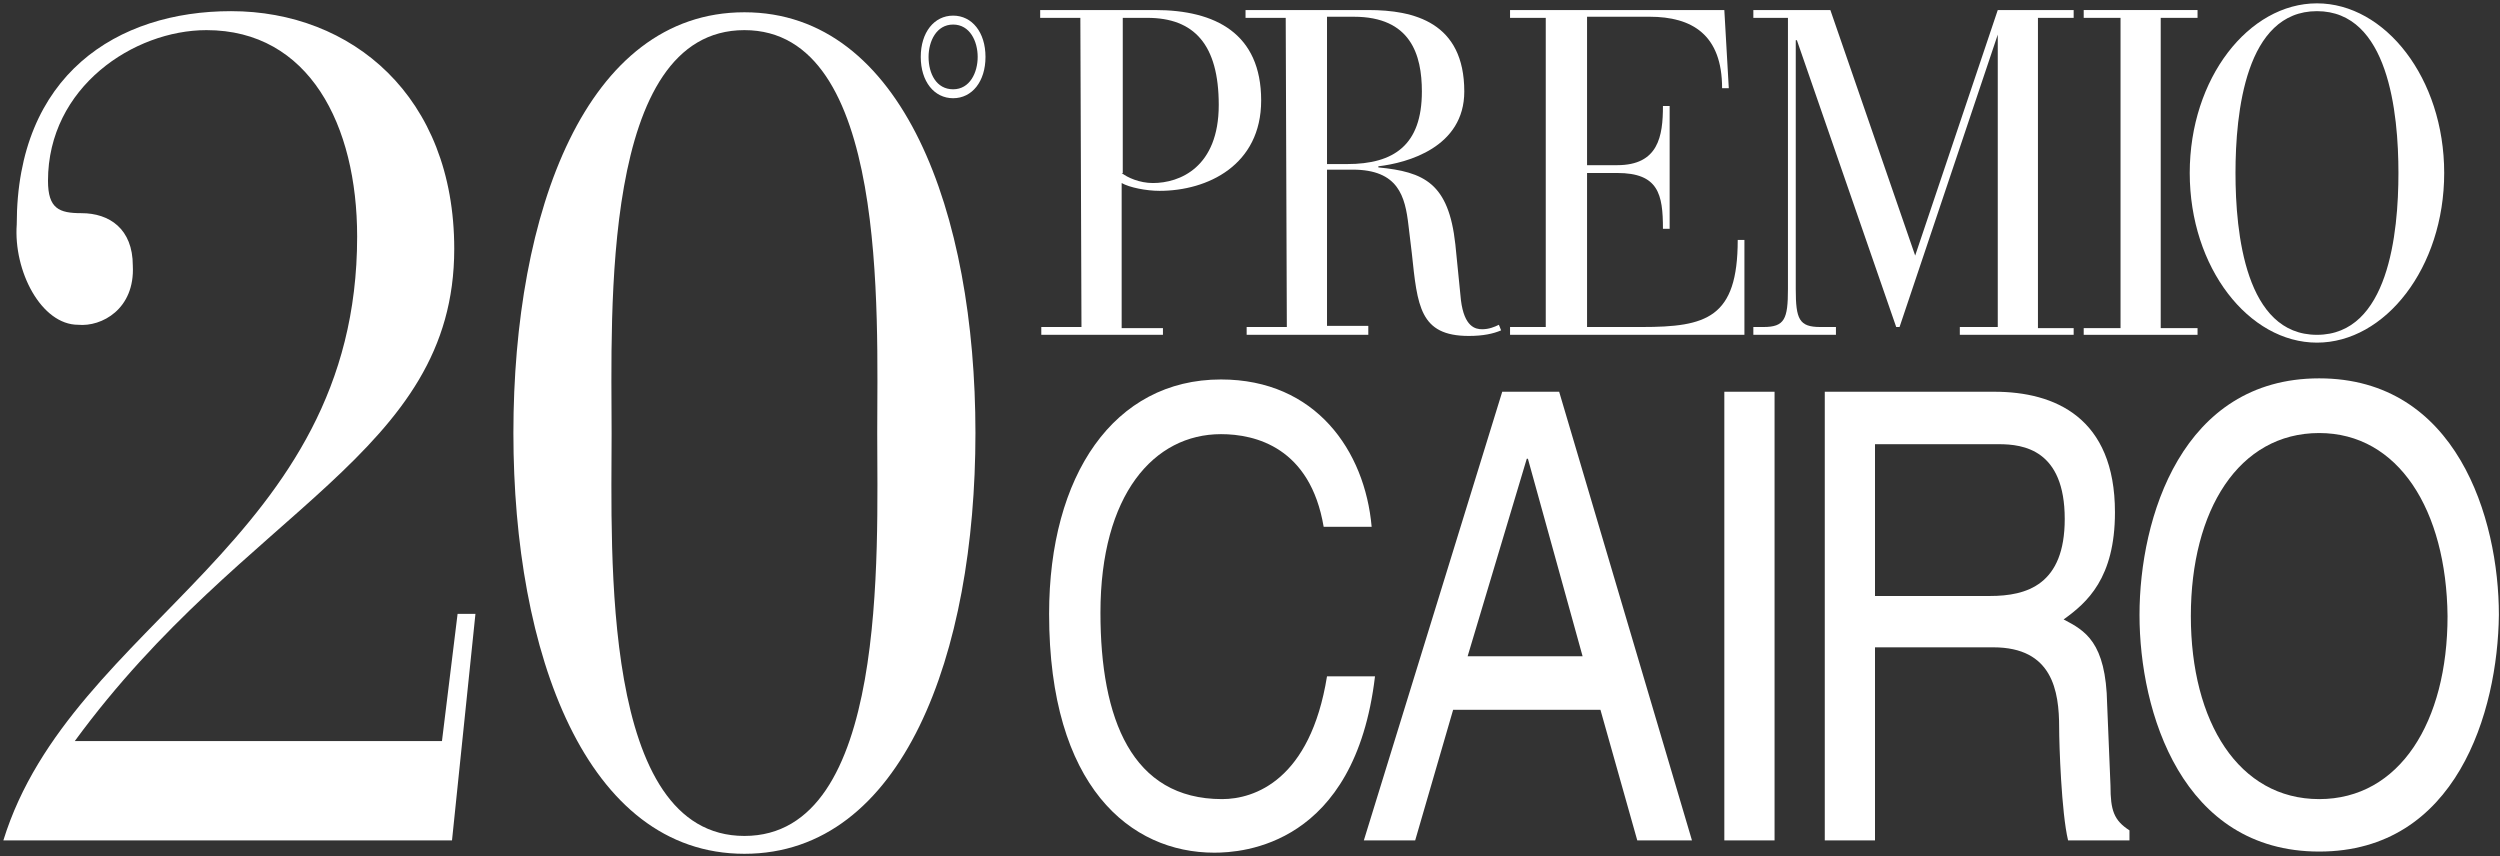
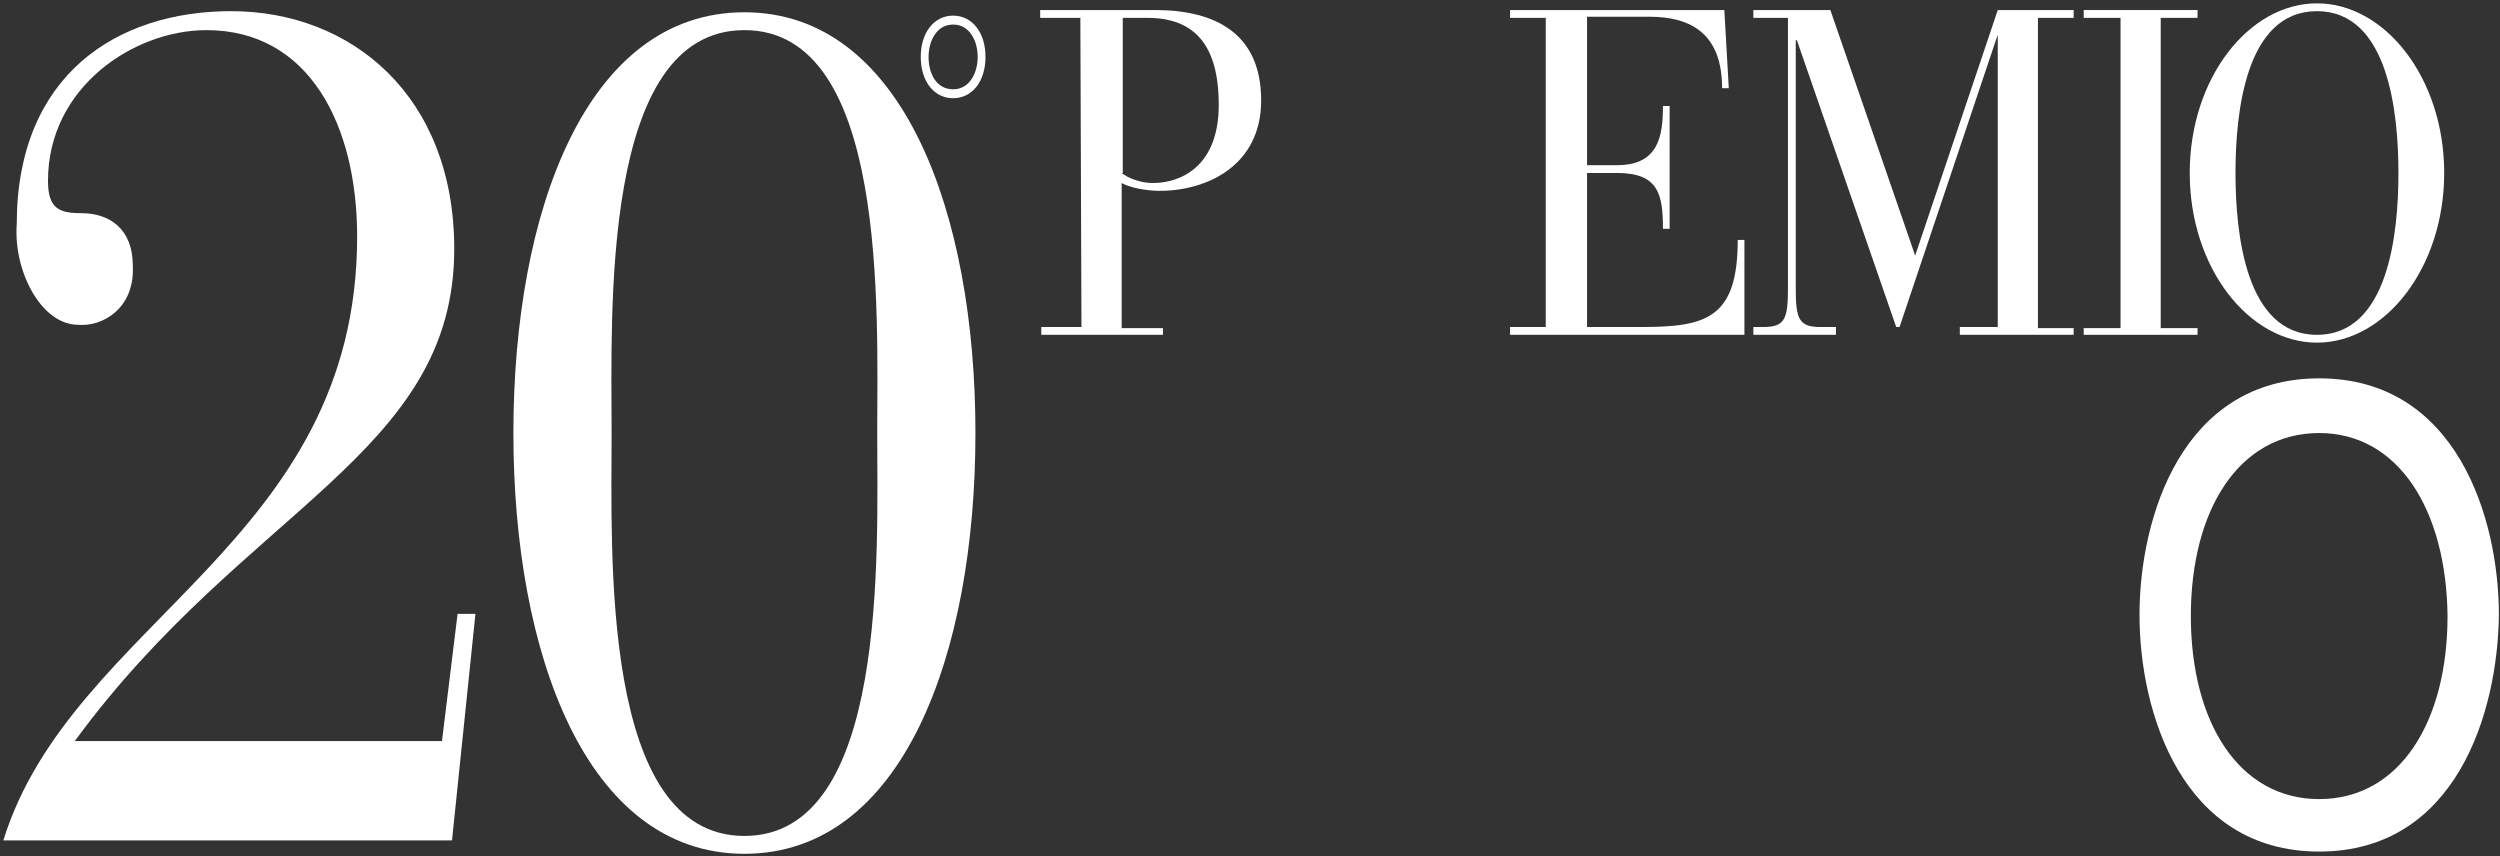
<svg xmlns="http://www.w3.org/2000/svg" version="1.1" id="Livello_1" x="0px" y="0px" viewBox="0 0 224 76.7" style="enable-background:new 0 0 224 76.7;" xml:space="preserve">
  <rect x="0" y="0" width="224" height="76.7" fill="#333333" stroke="none" />
  <style type="text/css">
	.st0{fill:#FFFFFF;}
</style>
  <path class="st0" d="M100.5,15.5c0.5,0.4,1.6,0.9,2.8,0.9c2.4,0,5.9-1.4,5.9-7c0-5.4-2.2-7.8-6.4-7.8h-2.2v13.9H100.5z M96.8,1.6  h-3.6V0.9h10.3c5.4,0,9.5,2.1,9.5,8.1c0,5.8-4.8,8.1-9.1,8.1c-1.2,0-2.7-0.3-3.4-0.7v13h3.7V30H93.3v-0.7h3.6L96.8,1.6L96.8,1.6z" />
-   <path class="st0" d="M118.9,14.7h1.8c4.2,0,6.7-1.7,6.7-6.5c0-3.3-1-6.7-6.1-6.7h-2.4V14.7z M115.2,1.6h-3.6V0.9h11  c4.1,0,8.6,1.1,8.6,7.3c0,5-5.1,6.4-7.7,6.7V15c4.1,0.4,6.3,1.4,6.9,6.9l0.5,5c0.3,2.4,1.3,2.6,1.9,2.6c0.6,0,1.1-0.2,1.5-0.4  l0.2,0.5c-0.7,0.3-1.6,0.5-2.9,0.5c-4.4,0-4.6-2.7-5.1-7.4l-0.3-2.5c-0.3-2.6-0.9-5-5-5h-2.3v14h3.7V30h-10.9v-0.7h3.6L115.2,1.6  L115.2,1.6z" />
  <path class="st0" d="M138.5,1.6h-3.2V0.9h19.2l0.4,7h-0.6c0-4.8-2.7-6.4-6.5-6.4h-5.6v13.3h2.7c3.7,0,4.1-2.6,4.1-5.3h0.6v11H149  c0-3.1-0.4-5-4.1-5h-2.7v13.8h4.9c5.8,0,8.6-0.8,8.6-7.8h0.6V30h-21v-0.7h3.2L138.5,1.6L138.5,1.6z" />
  <path class="st0" d="M160.3,1.6h-3.2V0.9h6.9l7.6,22l7.4-22h6.8v0.7h-3.2v27.8h3.2V30h-10.2v-0.7h3.4V3.1l0,0l-8.8,26.2h-0.3  L161,3.6h-0.1v22.3c0,2.7,0.3,3.4,2.2,3.4h1.4V30h-7.4v-0.7h0.9c1.9,0,2.2-0.7,2.2-3.4V1.6H160.3z" />
  <polygon class="st0" points="190,1.6 186.7,1.6 186.7,0.9 196.9,0.9 196.9,1.6 193.6,1.6 193.6,29.4 196.9,29.4 196.9,30 186.7,30   186.7,29.4 190,29.4 " />
  <path class="st0" d="M207.6,30c6.4,0,7.3-9.1,7.3-14.5S214,1,207.6,1c-6.4,0-7.3,9.1-7.3,14.5S201.2,30,207.6,30 M207.6,0.3  c6.1,0,11.4,6.7,11.4,15.2s-5.3,15.2-11.4,15.2c-6.1,0-11.4-6.7-11.4-15.2S201.5,0.3,207.6,0.3" />
-   <path class="st0" d="M118.6,47.2c-1.2-7.1-6.1-8.3-9.2-8.3c-6,0-10.8,5.4-10.8,16c0,9.5,2.8,16.7,10.9,16.7c2.9,0,7.9-1.7,9.4-11  h4.3c-1.8,15.2-11.9,15.8-14.4,15.8C101.3,76.4,94,70.5,94,55c0-12.4,5.8-21,15.4-21c8.5,0,12.9,6.4,13.5,13.2H118.6z" />
-   <path class="st0" d="M141.8,58.8l-4.9-17.7h-0.1l-5.3,17.7H141.8z M130.2,63.6l-3.4,11.7h-4.6l12.4-40.2h5.1l11.9,40.2h-4.9  l-3.3-11.7C143.4,63.6,130.2,63.6,130.2,63.6z" />
-   <rect x="154.5" y="35.1" class="st0" width="4.5" height="40.2" />
-   <path class="st0" d="M168,53.4h10.3c3.3,0,6.7-1,6.7-6.9c0-6.2-3.7-6.7-5.9-6.7H168V53.4z M168,75.3h-4.5V35.1h15.2  c5.4,0,10.8,2.3,10.8,10.8c0,5.9-2.5,8.1-4.6,9.6c1.9,1,3.8,2,3.9,7.6l0.3,7.3c0,2.2,0.3,3.1,1.7,4v0.9h-5.5  c-0.6-2.5-0.8-8.6-0.8-10.1c0-3.3-0.6-7.2-5.9-7.2H168V75.3z" />
  <path class="st0" d="M207.8,38.8c-7.2,0-11.5,6.9-11.5,16.4s4.3,16.4,11.5,16.4s11.5-6.9,11.5-16.4  C219.2,45.7,214.9,38.8,207.8,38.8 M207.8,76.3c-12.3,0-16.1-12.5-16.1-21.2s3.8-21.2,16.1-21.2s16.1,12.5,16.1,21.2  C223.8,63.8,220.1,76.3,207.8,76.3" />
  <path class="st0" d="M85.4,2.2c-1.5,0-2.2,1.5-2.2,2.9c0,1.5,0.7,2.9,2.2,2.9s2.2-1.5,2.2-2.9S86.9,2.2,85.4,2.2 M85.4,8.8  c-1.7,0-2.9-1.5-2.9-3.7s1.2-3.7,2.9-3.7c1.7,0,2.9,1.5,2.9,3.7S87.1,8.8,85.4,8.8" />
  <path class="st0" d="M40.5,75.3H0.3C6.4,55.6,32,48.6,32,21.2c0-10-4.3-18.5-13.5-18.5C12,2.7,4.3,7.8,4.3,16.2c0,2.5,1,2.9,3,2.9  c2.5,0,4.6,1.4,4.6,4.7c0.2,3.9-2.8,5.5-4.9,5.3c-3.3,0-5.8-4.8-5.5-9C1.5,6.7,10.5,1,20.7,1c10.8,0,20,7.6,20,21.3  c0,18.4-18.7,23.2-34,44.1h32.9L41,55h1.6L40.5,75.3z" />
  <path class="st0" d="M66.7,74.9c12.9,0,11.9-25.3,11.9-36.1s1-36.1-11.9-36.1C53.8,2.7,54.8,28,54.8,38.8S53.8,74.9,66.7,74.9   M66.7,1.1c14.2,0,20.7,18,20.7,37.7c0,19.8-6.5,37.7-20.7,37.7S46,58.5,46,38.8C46,19,52.5,1.1,66.7,1.1" />
</svg>